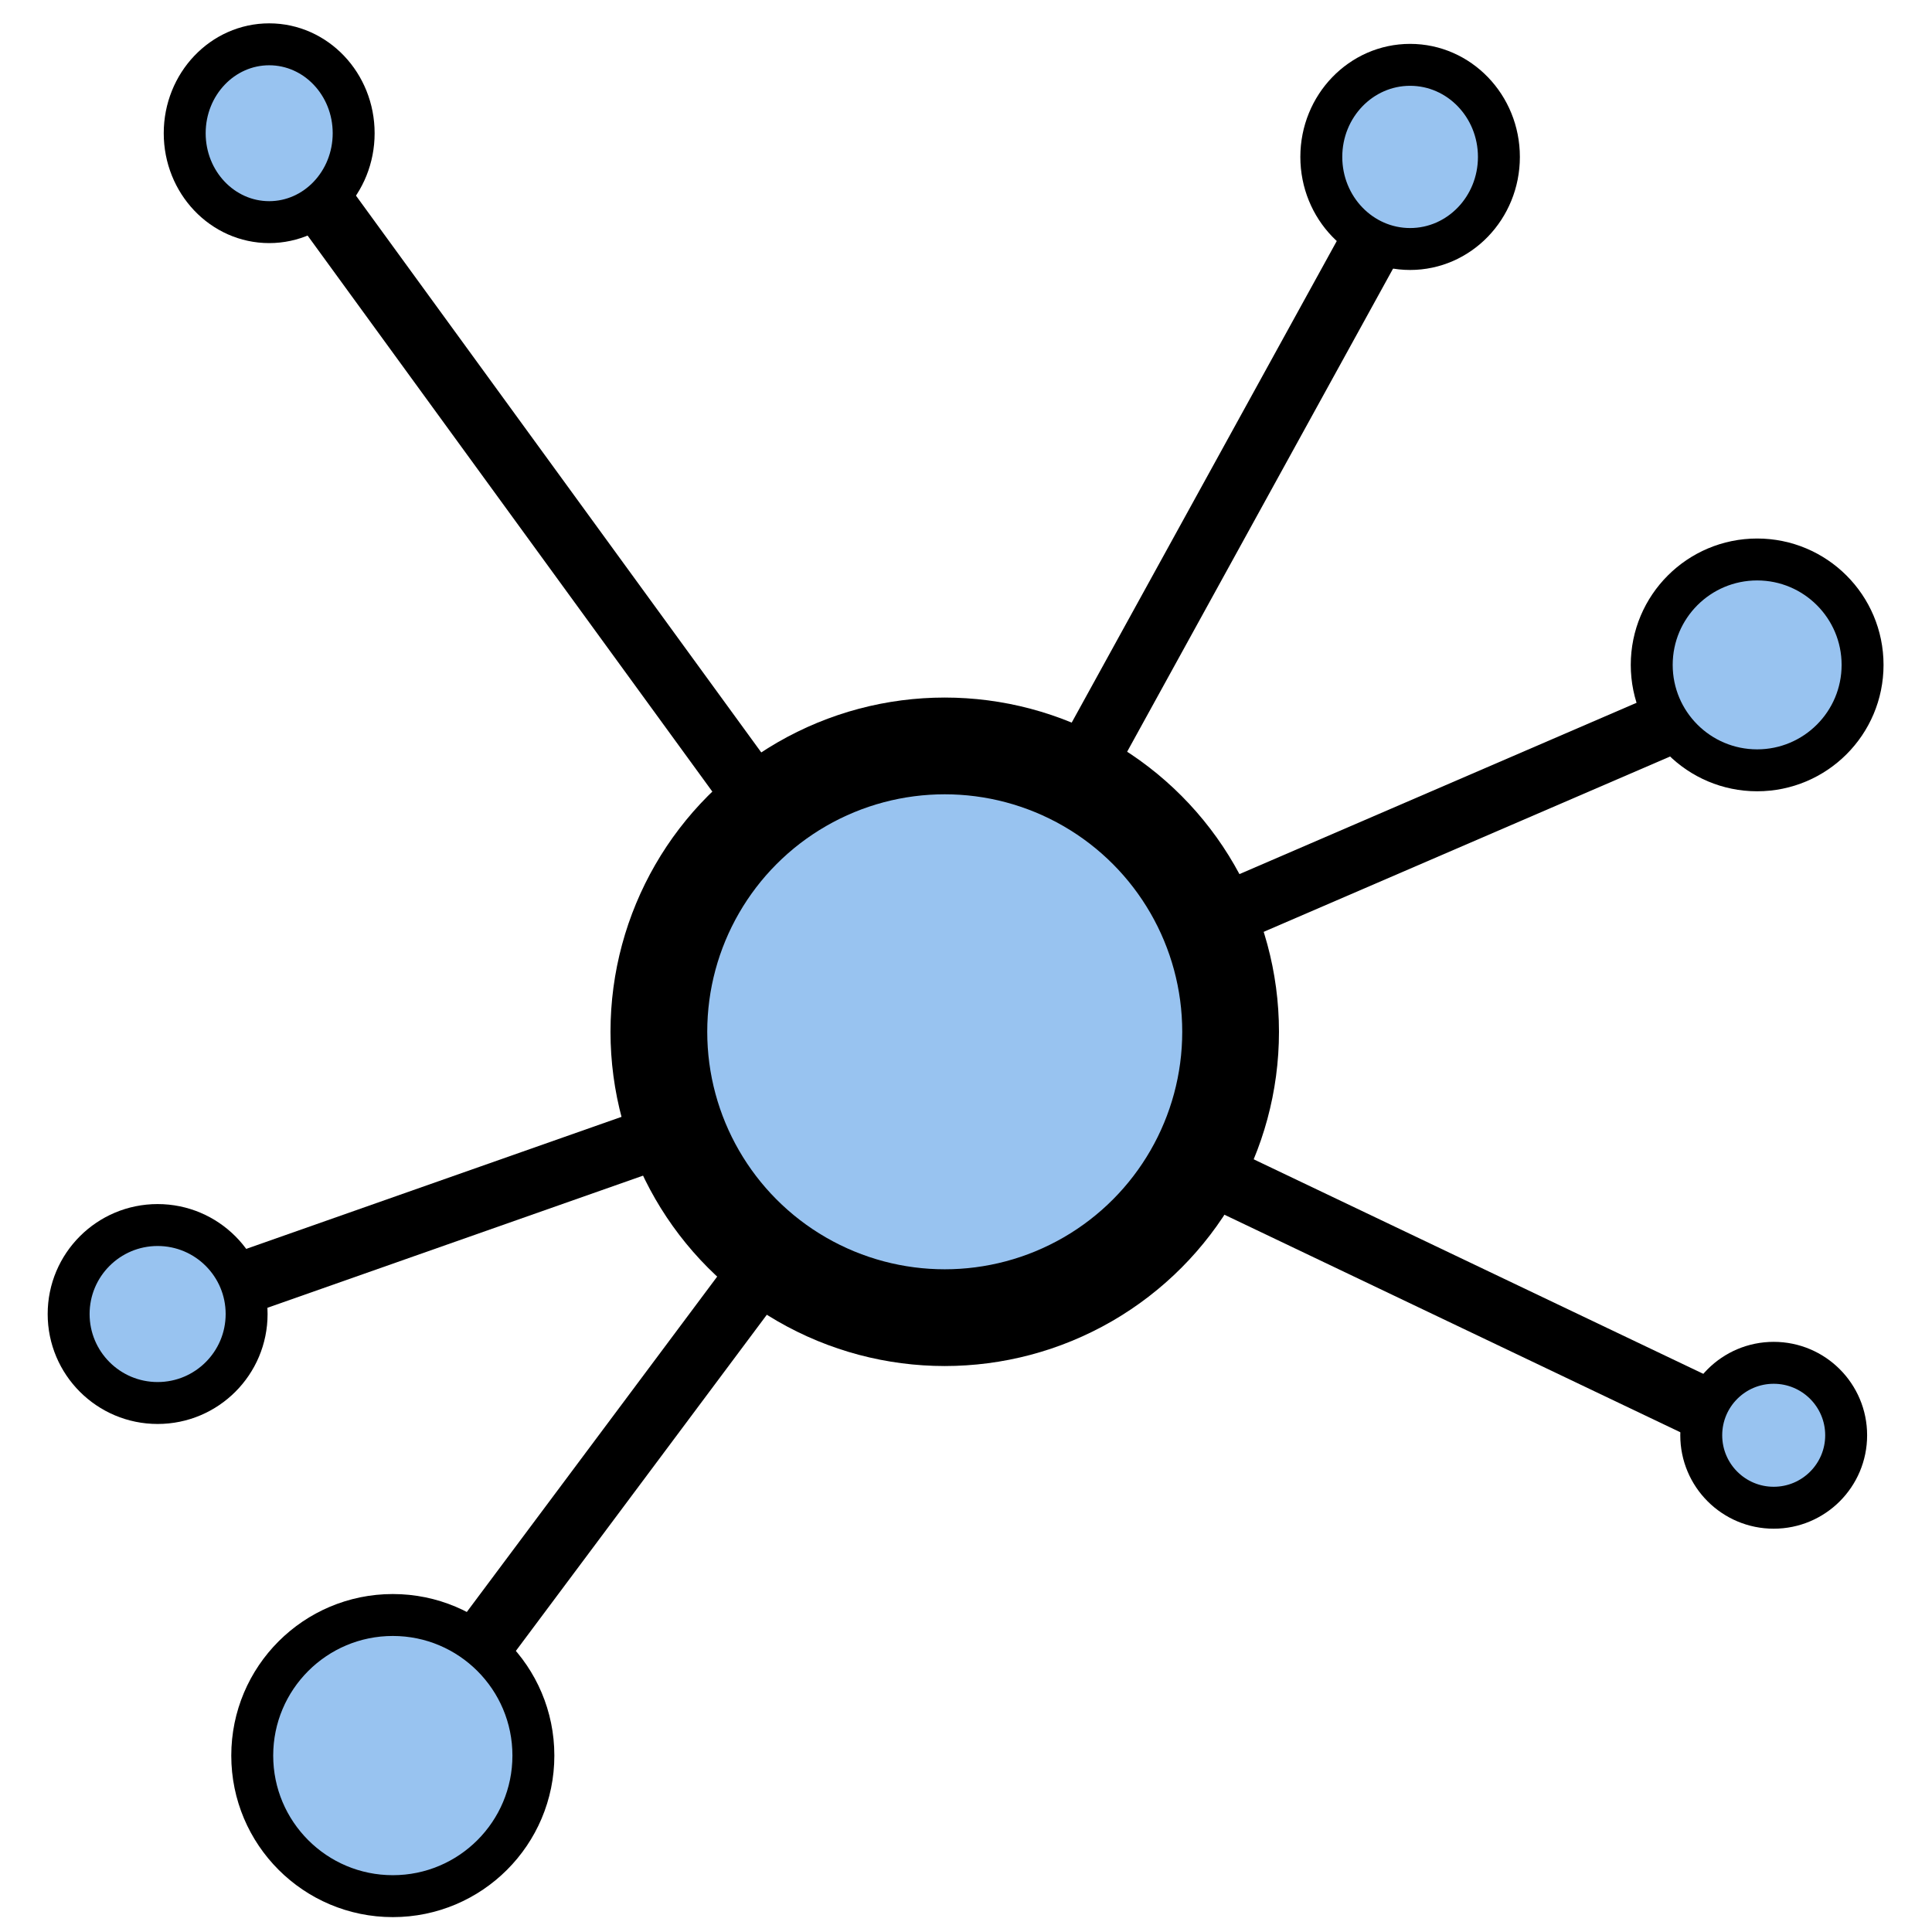
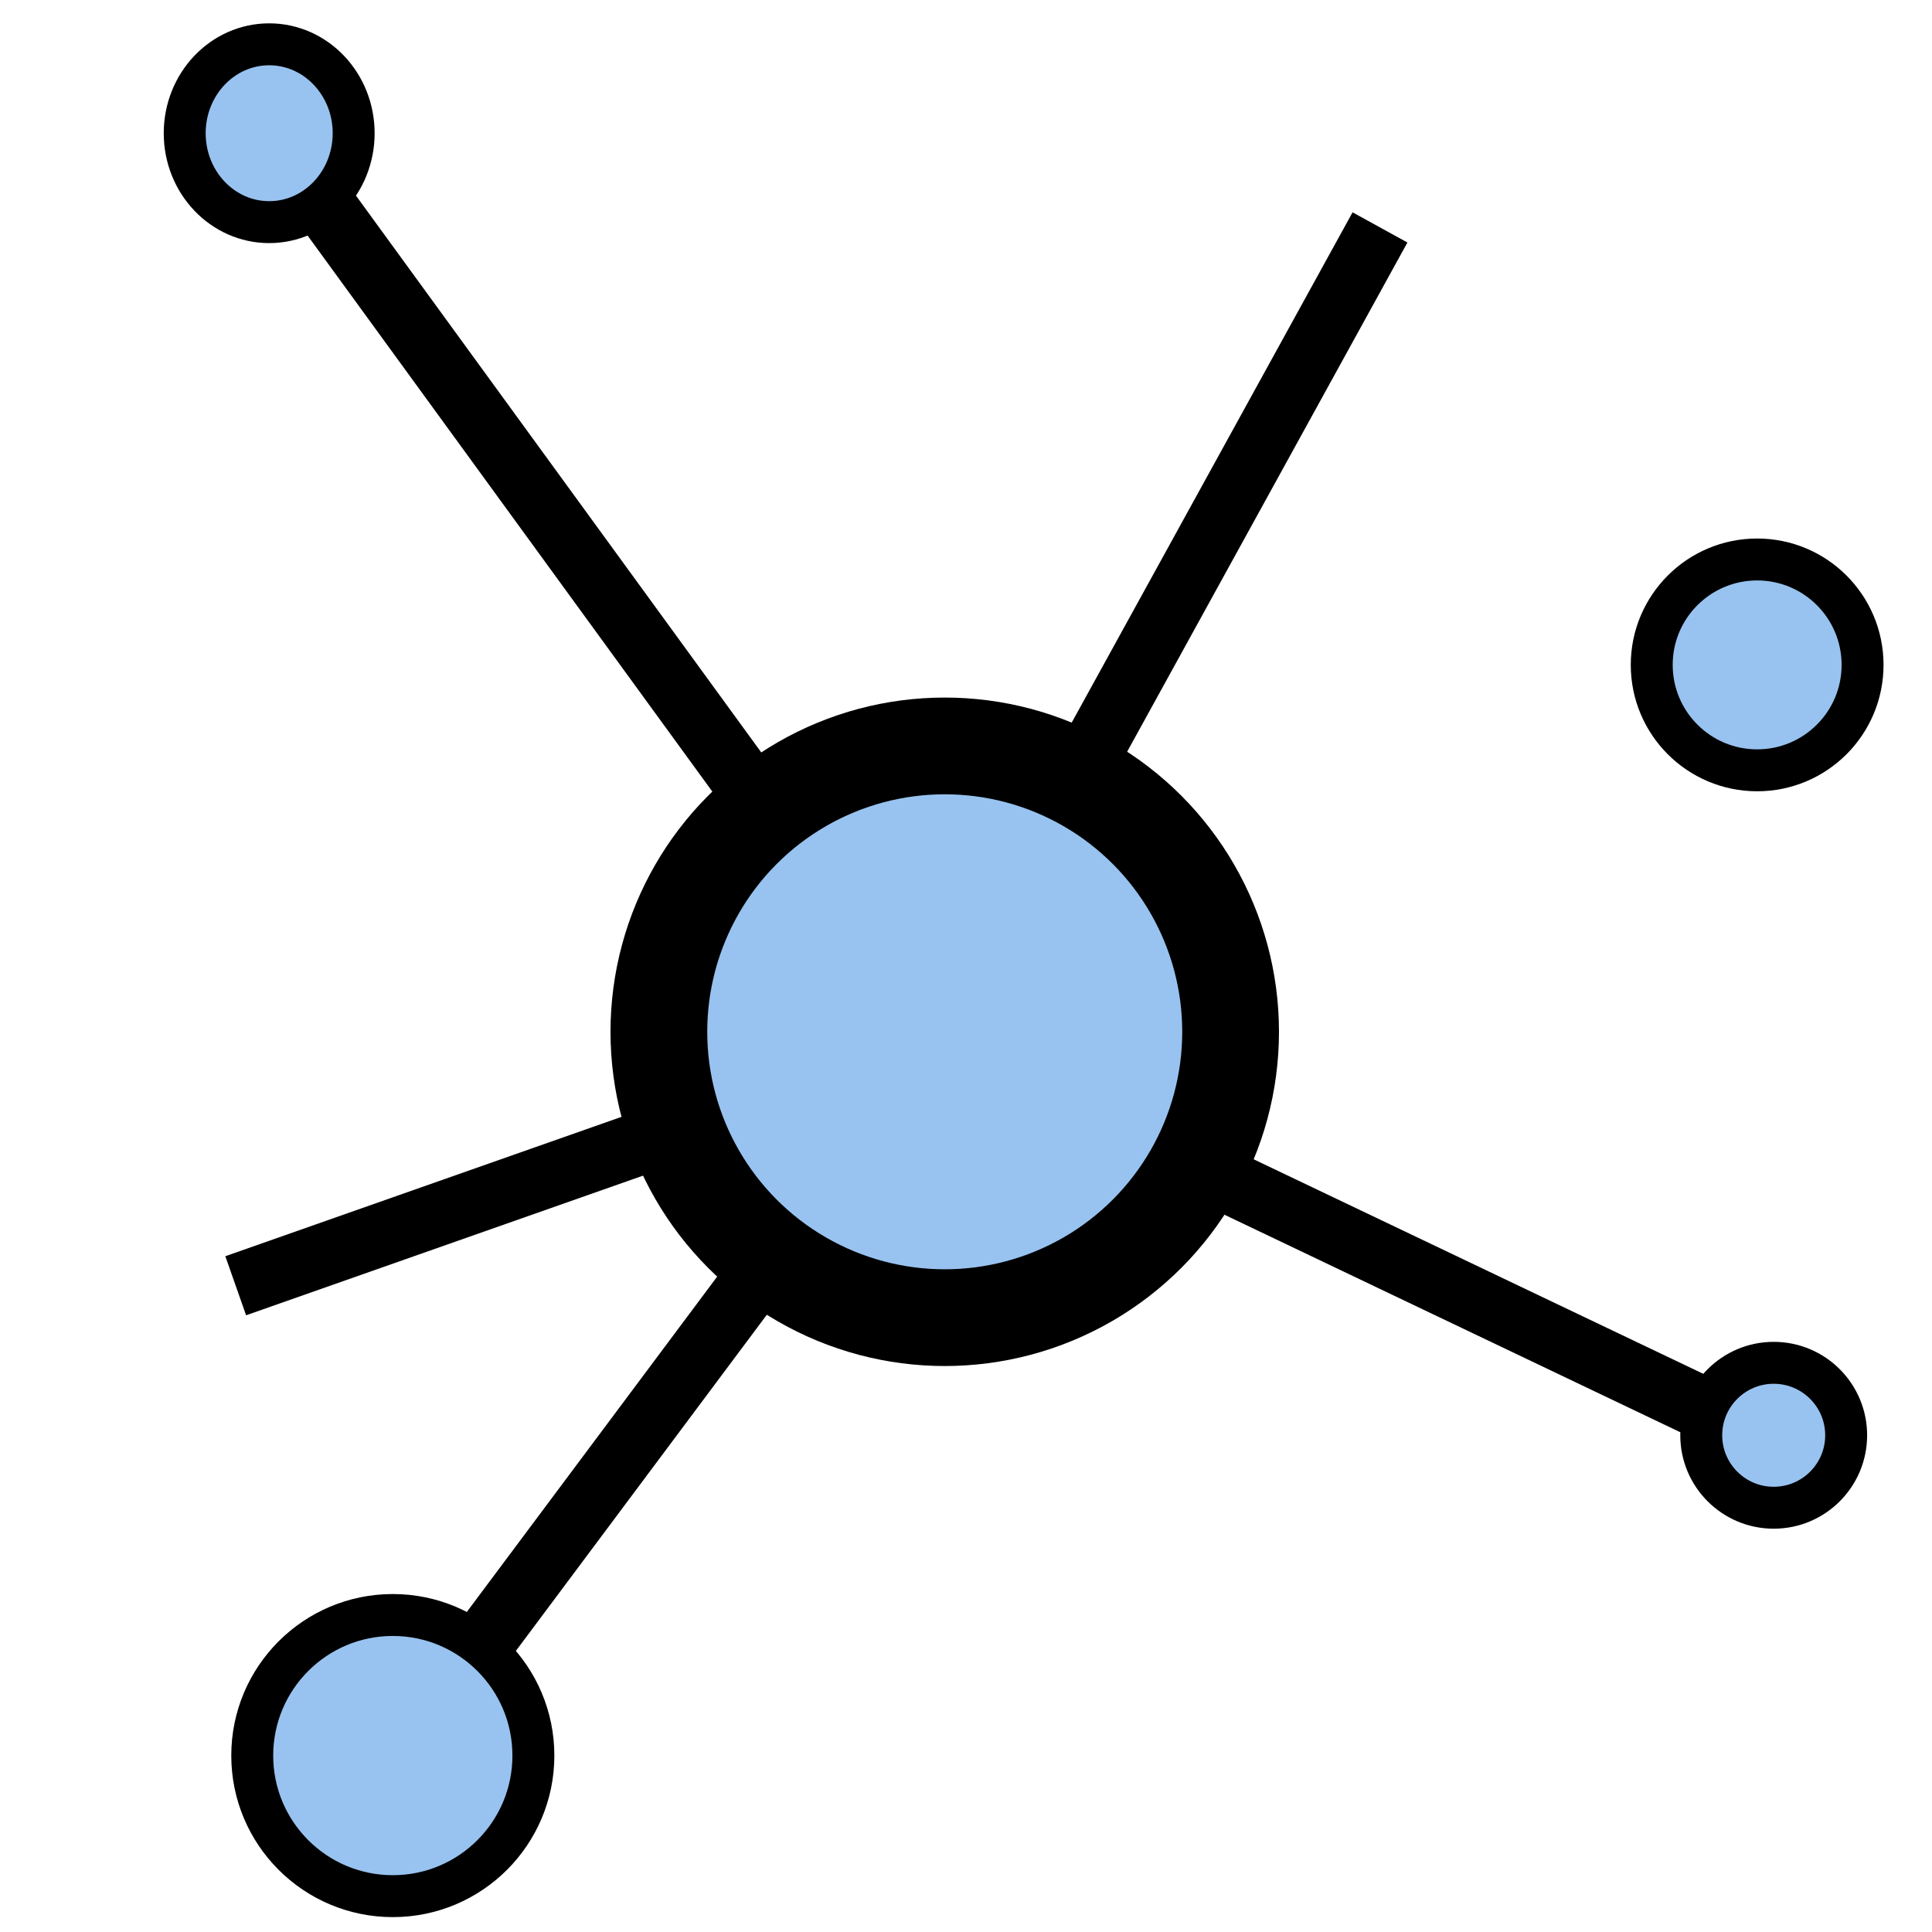
<svg xmlns="http://www.w3.org/2000/svg" xmlns:ns1="http://www.inkscape.org/namespaces/inkscape" xmlns:ns2="http://sodipodi.sourceforge.net/DTD/sodipodi-0.dtd" width="30mm" height="30mm" viewBox="0 0 30 30" version="1.1" id="svg1129" ns1:version="0.92.4 (f8dce91, 2019-08-02)" ns2:docname="VR_Logo.svg" ns1:export-filename="/home/christoph/Dokumente/Racemap/VRLogo_2.png" ns1:export-xdpi="200" ns1:export-ydpi="200">
  <defs id="defs1123" />
  <ns2:namedview id="base" pagecolor="#ffffff" bordercolor="#666666" borderopacity="1.0" ns1:pageopacity="0.0" ns1:pageshadow="2" ns1:zoom="3.959798" ns1:cx="5.0329062" ns1:cy="59.883414" ns1:document-units="mm" ns1:current-layer="g930-1" showgrid="false" ns1:window-width="1920" ns1:window-height="1056" ns1:window-x="0" ns1:window-y="24" ns1:window-maximized="1" />
  <g ns1:label="Ebene 1" ns1:groupmode="layer" id="layer1" transform="translate(0,-267)">
    <g id="g930-1" transform="matrix(0.293,0,0,0.293,-19.45,259.08)" style="stroke:#000000">
      <path ns1:connector-curvature="0" id="path817-7" d="M 115.794,82.183 83.372,37.641" style="fill:none;stroke:#000000;stroke-width:3.318;stroke-linecap:butt;stroke-linejoin:miter;stroke-miterlimit:4;stroke-dasharray:none;stroke-opacity:1" ns2:nodetypes="cc" />
      <path ns1:connector-curvature="0" id="path819-5" d="M 115.794,82.183 139.517,39.083" style="fill:none;stroke:#000000;stroke-width:3.318;stroke-linecap:butt;stroke-linejoin:miter;stroke-miterlimit:4;stroke-dasharray:none;stroke-opacity:1" ns2:nodetypes="cc" />
-       <path ns1:connector-curvature="0" id="path821-1" d="m 115.794,82.183 39.234,-16.926" style="fill:none;stroke:#000000;stroke-width:3.318;stroke-linecap:butt;stroke-linejoin:miter;stroke-miterlimit:4;stroke-dasharray:none;stroke-opacity:1" ns2:nodetypes="cc" />
      <path ns1:connector-curvature="0" id="path823-7" d="m 115.794,82.183 42.103,20.089" style="fill:none;stroke:#000000;stroke-width:3.318;stroke-linecap:butt;stroke-linejoin:miter;stroke-miterlimit:4;stroke-dasharray:none;stroke-opacity:1" ns2:nodetypes="cc" />
      <path ns1:connector-curvature="0" id="path825-4" d="M 115.794,82.183 91.119,115.236" style="fill:none;stroke:#000000;stroke-width:3.318;stroke-linecap:butt;stroke-linejoin:miter;stroke-miterlimit:4;stroke-dasharray:none;stroke-opacity:1" ns2:nodetypes="cc" />
      <path ns1:connector-curvature="0" id="path827-1" d="m 115.794,82.183 -36.92,12.988" style="fill:none;stroke:#000000;stroke-width:3.318;stroke-linecap:butt;stroke-linejoin:miter;stroke-miterlimit:4;stroke-dasharray:none;stroke-opacity:1" ns2:nodetypes="cc" />
      <ellipse ry="4.712" rx="4.477" cy="34.091" cx="80.648" id="path829-7" style="opacity:1;fill:#98c3f0;fill-opacity:1;stroke:#000000;stroke-width:2.222;stroke-linecap:round;stroke-linejoin:miter;stroke-miterlimit:4;stroke-dasharray:none;stroke-dashoffset:0;stroke-opacity:1;paint-order:stroke fill markers" />
      <circle r="5.587" cy="62.268" cx="159.505" id="path831-1" style="opacity:1;fill:#98c3f0;fill-opacity:1;stroke:#000000;stroke-width:2.222;stroke-linecap:round;stroke-linejoin:miter;stroke-miterlimit:4;stroke-dasharray:none;stroke-dashoffset:0;stroke-opacity:1;paint-order:stroke fill markers" />
-       <ellipse ry="4.88" rx="4.706" cy="35.347" cx="141.113" id="path833-1" style="opacity:1;fill:#98c3f0;fill-opacity:1;stroke:#000000;stroke-width:2.222;stroke-linecap:round;stroke-linejoin:miter;stroke-miterlimit:4;stroke-dasharray:none;stroke-dashoffset:0;stroke-opacity:1;paint-order:stroke fill markers" />
      <ellipse ry="3.84" rx="3.84" cy="103.095" cx="160.382" id="path835-17" style="opacity:1;fill:#98c3f0;fill-opacity:1;stroke:#000000;stroke-width:2.222;stroke-linecap:round;stroke-linejoin:miter;stroke-miterlimit:4;stroke-dasharray:none;stroke-dashoffset:0;stroke-opacity:1;paint-order:stroke fill markers" />
      <circle r="7.45" cy="120.07" cx="87.2" id="path837-0" style="opacity:1;fill:#98c3f0;fill-opacity:1;stroke:#000000;stroke-width:2.222;stroke-linecap:round;stroke-linejoin:miter;stroke-miterlimit:4;stroke-dasharray:none;stroke-dashoffset:0;stroke-opacity:1;paint-order:stroke fill markers" />
-       <circle r="4.716" cy="96.669" cx="74.736" id="path833-0-08" style="opacity:1;fill:#98c3f0;fill-opacity:1;stroke:#000000;stroke-width:2.222;stroke-linecap:round;stroke-linejoin:miter;stroke-miterlimit:4;stroke-dasharray:none;stroke-dashoffset:0;stroke-opacity:1;paint-order:stroke fill markers" />
      <circle cy="81.712" cx="116.45" id="path860-4" style="opacity:1;fill:#98c3f0;fill-opacity:1;stroke:#000000;stroke-width:5.127;stroke-linecap:round;stroke-linejoin:miter;stroke-miterlimit:4;stroke-dasharray:none;stroke-dashoffset:0;stroke-opacity:1;paint-order:stroke fill markers" r="15.15" />
    </g>
  </g>
</svg>